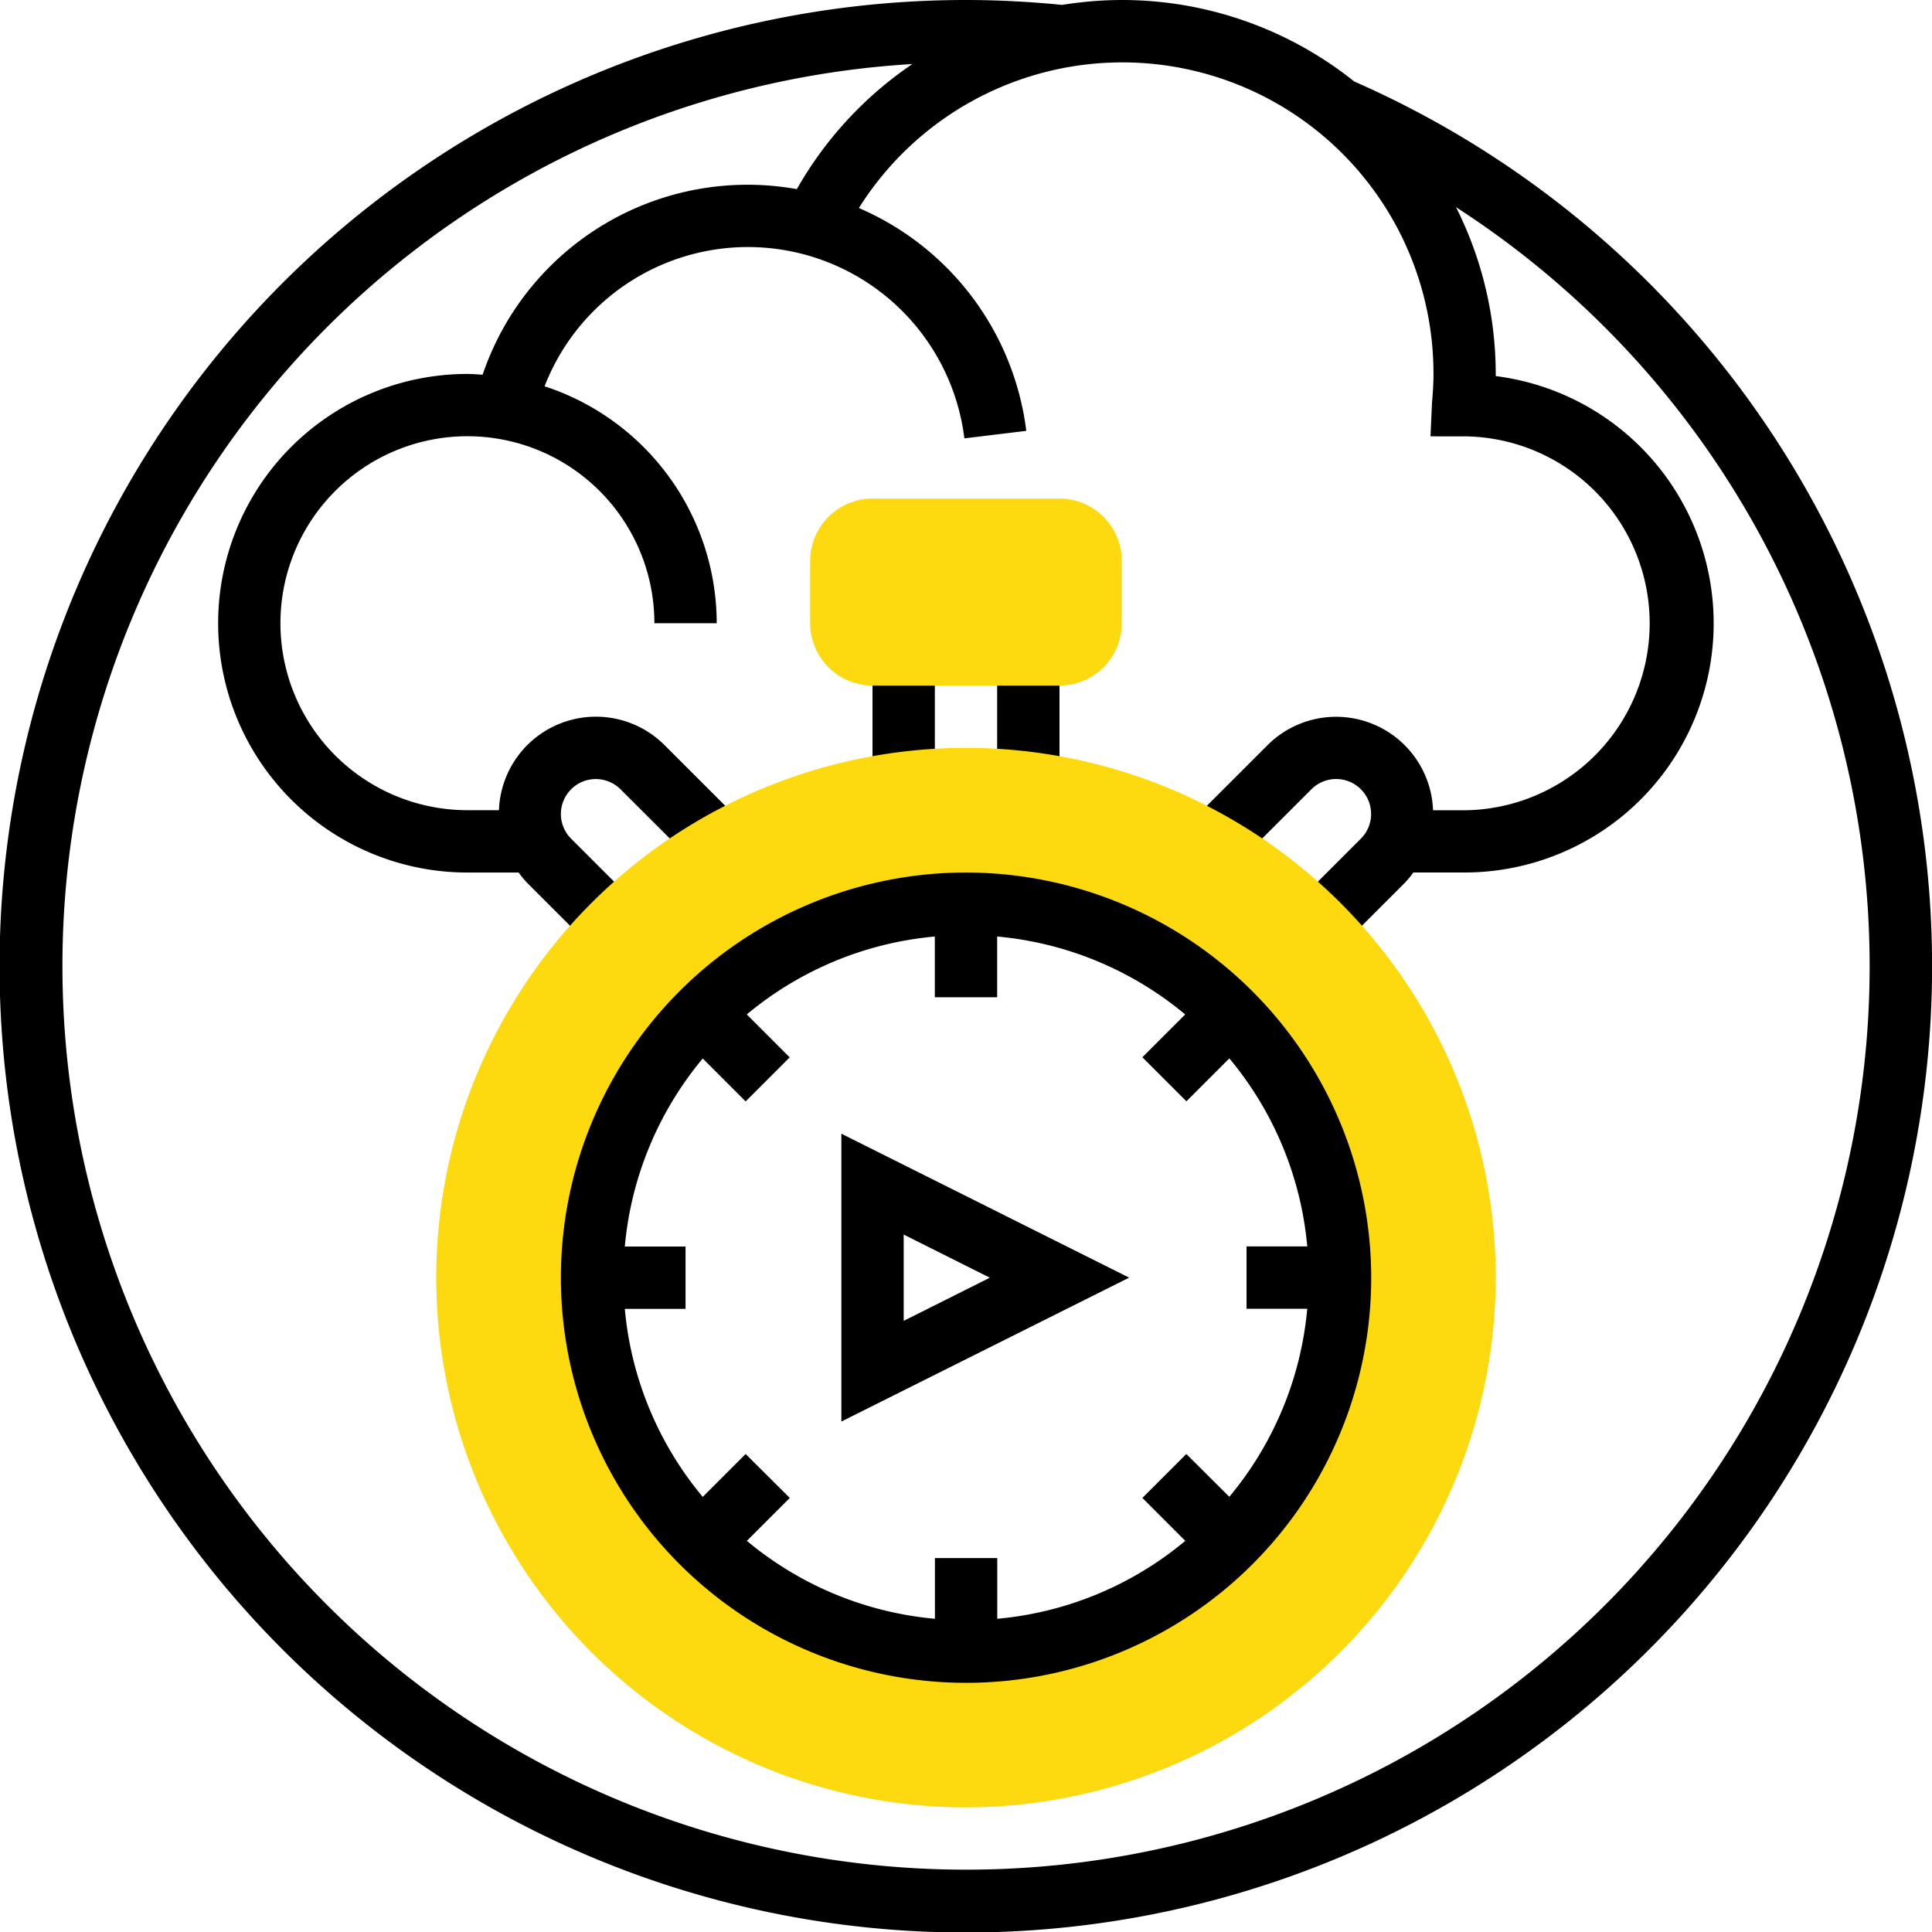
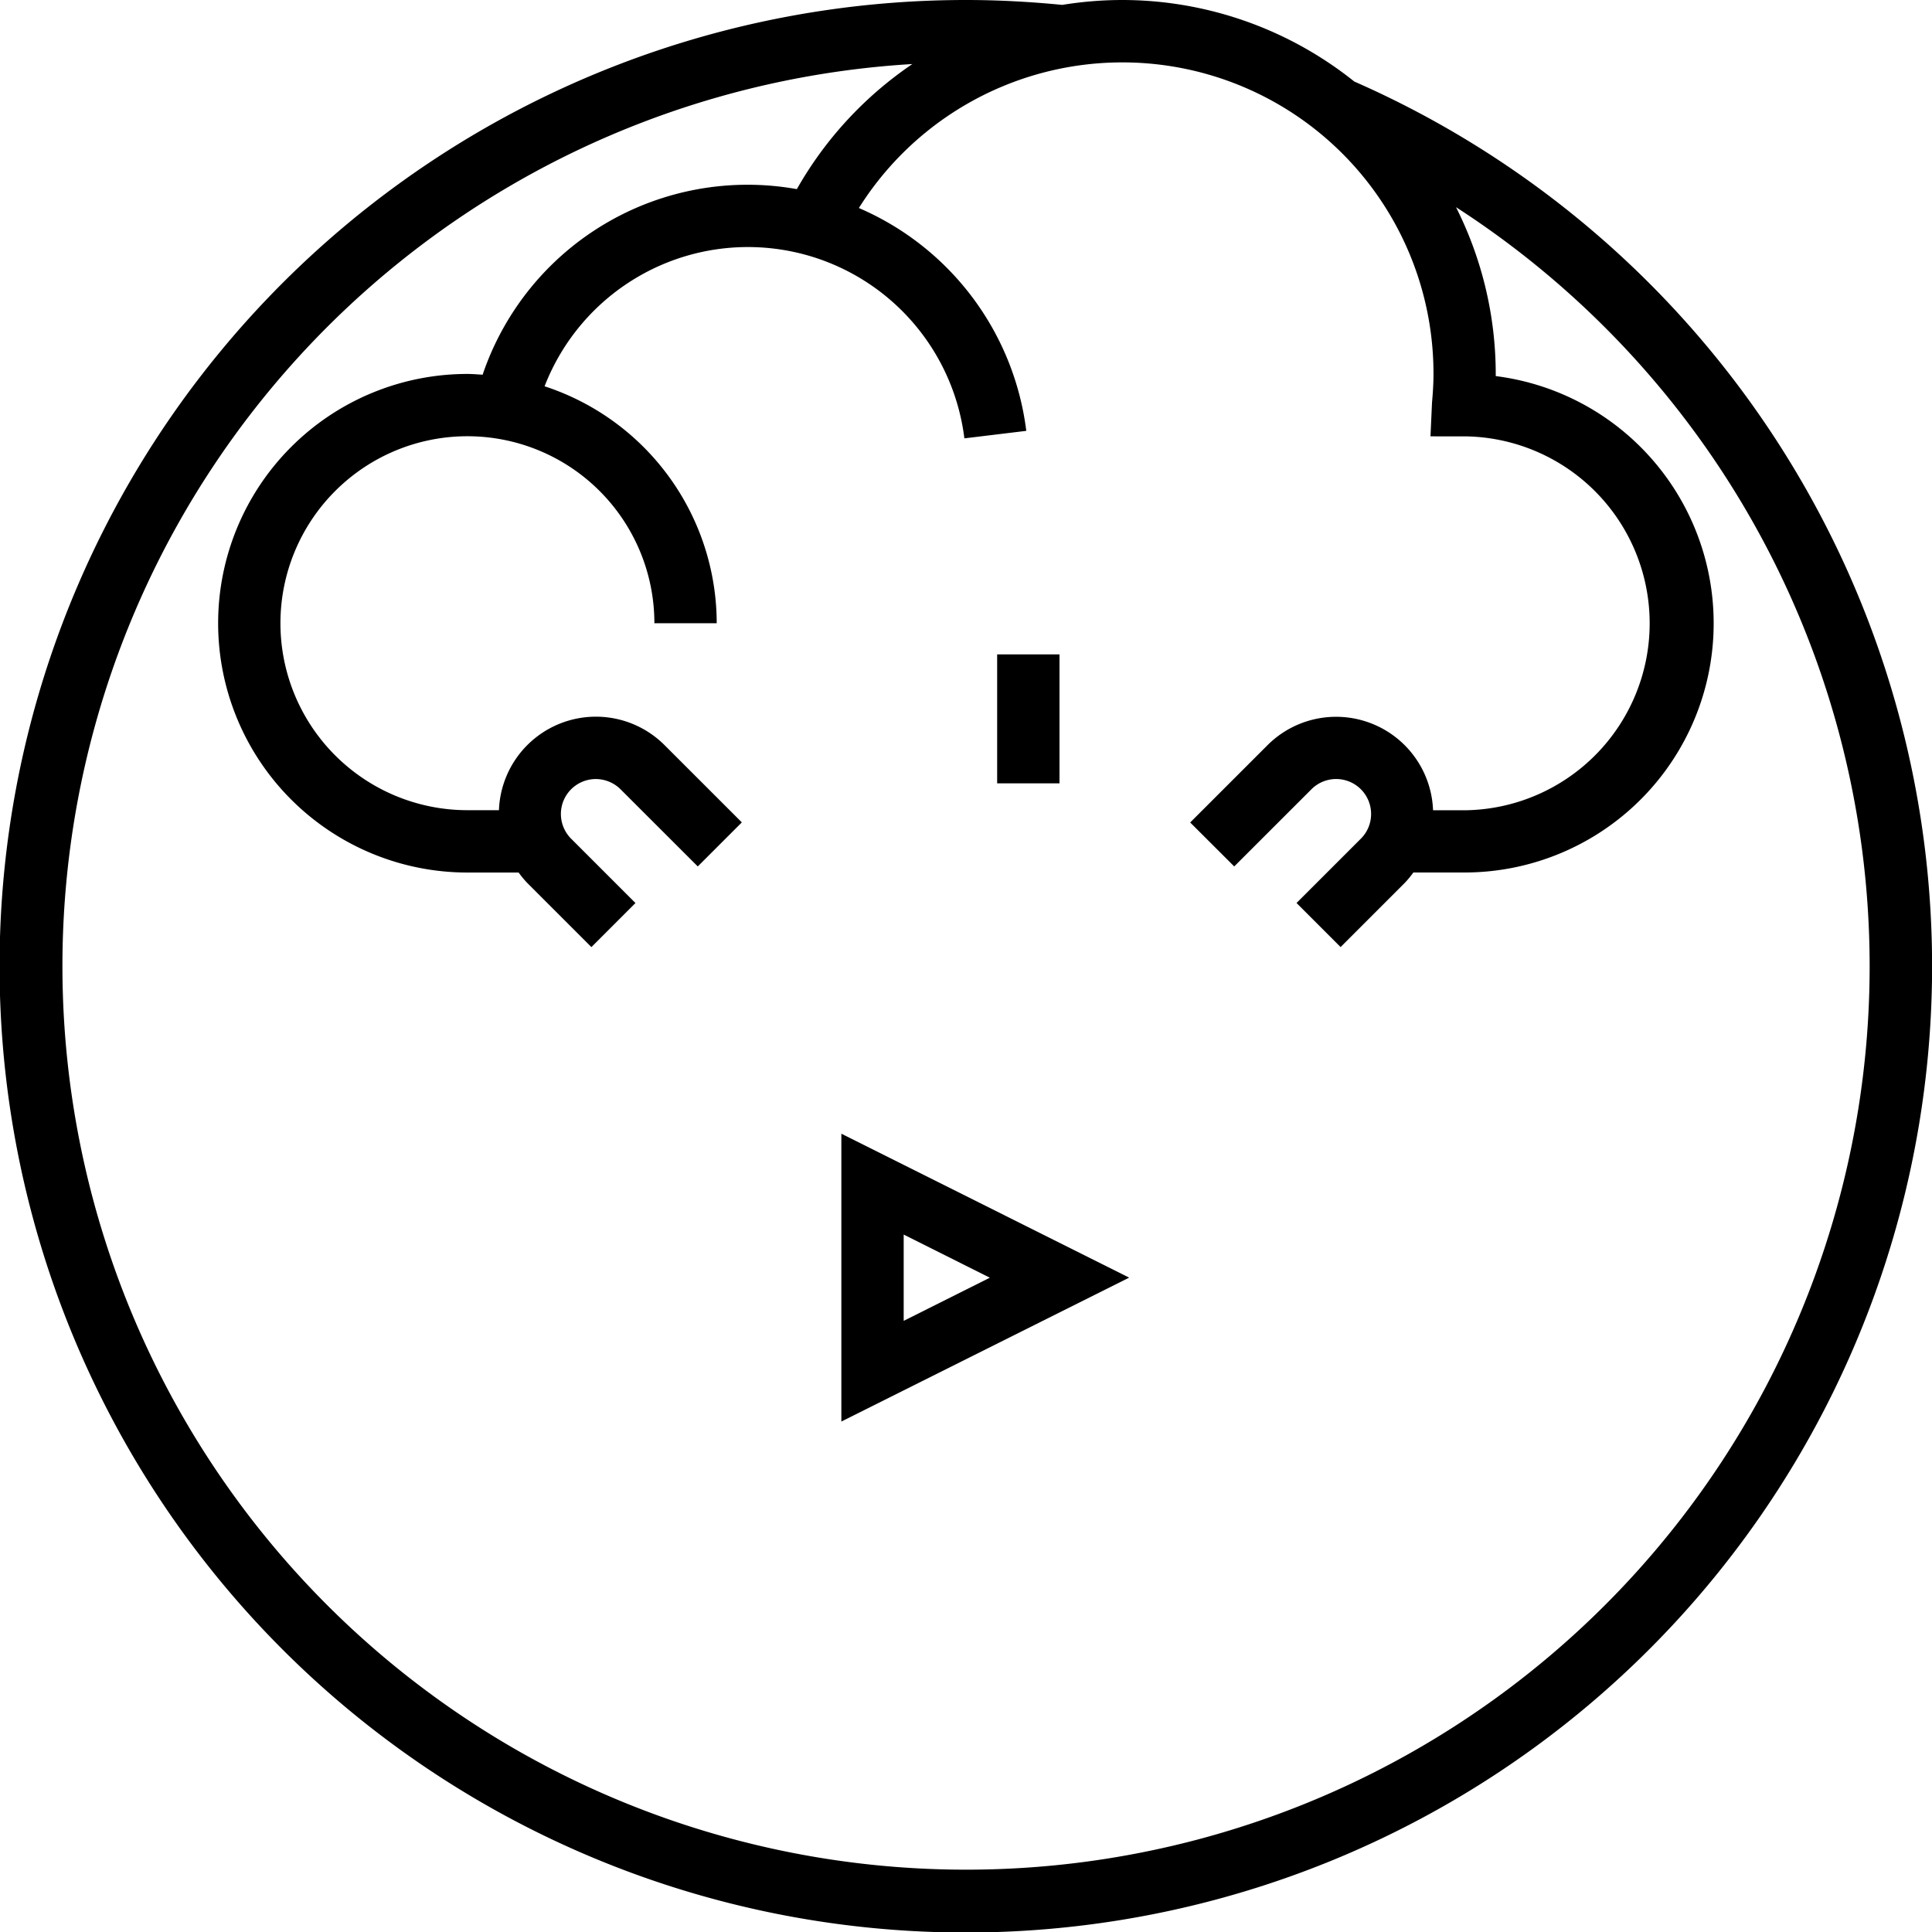
<svg xmlns="http://www.w3.org/2000/svg" width="103" height="103" viewBox="0 0 103 103">
  <g id="cronografo" transform="translate(0)">
-     <path id="Trazado_67" data-name="Trazado 67" d="M224,168h3.323v6.875H224Zm0,0" transform="translate(-177.484 -133.113)" />
    <path id="Trazado_68" data-name="Trazado 68" d="M256,168h3.323v6.875H256Zm0,0" transform="translate(-202.839 -133.113)" />
-     <path id="Trazado_69" data-name="Trazado 69" d="M221.29,137.968h-9.968A3.326,3.326,0,0,1,208,134.645v-3.323A3.326,3.326,0,0,1,211.323,128h9.968a3.326,3.326,0,0,1,3.323,3.323v3.323A3.326,3.326,0,0,1,221.29,137.968Zm0,0" transform="translate(-164.807 -101.419)" fill="#fcda0f" />
    <path id="Trazado_70" data-name="Trazado 70" d="M72.2,4.346A19.82,19.82,0,0,0,59.806,0a20.106,20.106,0,0,0-3.178.261C54.916.092,53.193,0,51.5,0A51.514,51.514,0,1,0,72.2,4.346ZM51.5,99.677A48.174,48.174,0,0,1,48.642,3.414a19.916,19.916,0,0,0-6.16,6.669A14.912,14.912,0,0,0,25.73,19.977c-.268-.016-.536-.041-.81-.041a13.29,13.29,0,0,0,0,26.581H27.65a5.2,5.2,0,0,0,.449.545l3.43,3.43,2.349-2.349-3.43-3.43a1.863,1.863,0,0,1,1.317-3.18,1.882,1.882,0,0,1,1.317.545L37.2,46.192l2.349-2.349-4.117-4.115A5.173,5.173,0,0,0,26.6,43.193H24.919a9.968,9.968,0,1,1,9.968-9.968H38.21a13.307,13.307,0,0,0-9.177-12.631,11.628,11.628,0,0,1,22.381,2.776l3.3-.4a14.941,14.941,0,0,0-8.925-11.88,16.588,16.588,0,0,1,30.634,8.85c0,.512-.033,1.015-.078,1.514l-.082,1.809H78.08a9.968,9.968,0,0,1,0,19.935H76.4a5.173,5.173,0,0,0-8.831-3.465l-4.117,4.115L65.8,46.192l4.117-4.115a1.863,1.863,0,0,1,3.18,1.317,1.849,1.849,0,0,1-.545,1.317l-3.43,3.43,2.349,2.349,3.43-3.43a5.368,5.368,0,0,0,.449-.545H78.08A13.285,13.285,0,0,0,79.742,20.05v-.114a19.8,19.8,0,0,0-2.118-8.891A48.162,48.162,0,0,1,51.5,99.677Zm0,0" />
-     <path id="Trazado_71" data-name="Trazado 71" d="M140.242,248.484a28.242,28.242,0,1,1,28.242-28.242A28.274,28.274,0,0,1,140.242,248.484Zm0-48.177a19.935,19.935,0,1,0,19.935,19.935A19.957,19.957,0,0,0,140.242,200.306Zm0,0" transform="translate(-88.742 -152.129)" fill="#fcda0f" />
-     <path id="Trazado_72" data-name="Trazado 72" d="M165.6,224a21.6,21.6,0,1,0,21.6,21.6A21.622,21.622,0,0,0,165.6,224Zm18.19,23.258a18.2,18.2,0,0,1-4.155,10.025L177.343,255,175,257.343l2.288,2.288a18.184,18.184,0,0,1-10.025,4.155v-3.238h-3.323v3.238a18.2,18.2,0,0,1-10.025-4.155l2.288-2.288L153.85,255l-2.288,2.288a18.185,18.185,0,0,1-4.155-10.025h3.238v-3.323h-3.238a18.2,18.2,0,0,1,4.155-10.025l2.288,2.288,2.348-2.348-2.288-2.288a18.184,18.184,0,0,1,10.025-4.155v3.238h3.323v-3.238a18.2,18.2,0,0,1,10.025,4.155L175,233.85l2.348,2.348,2.288-2.288a18.185,18.185,0,0,1,4.155,10.025h-3.238v3.323Zm0,0" transform="translate(-114.097 -177.484)" />
    <path id="Trazado_73" data-name="Trazado 73" d="M216,306.4l15.343-7.672L216,291.054Zm3.323-9.968,4.592,2.3-4.592,2.3Zm0,0" transform="translate(-171.145 -230.614)" />
  </g>
</svg>